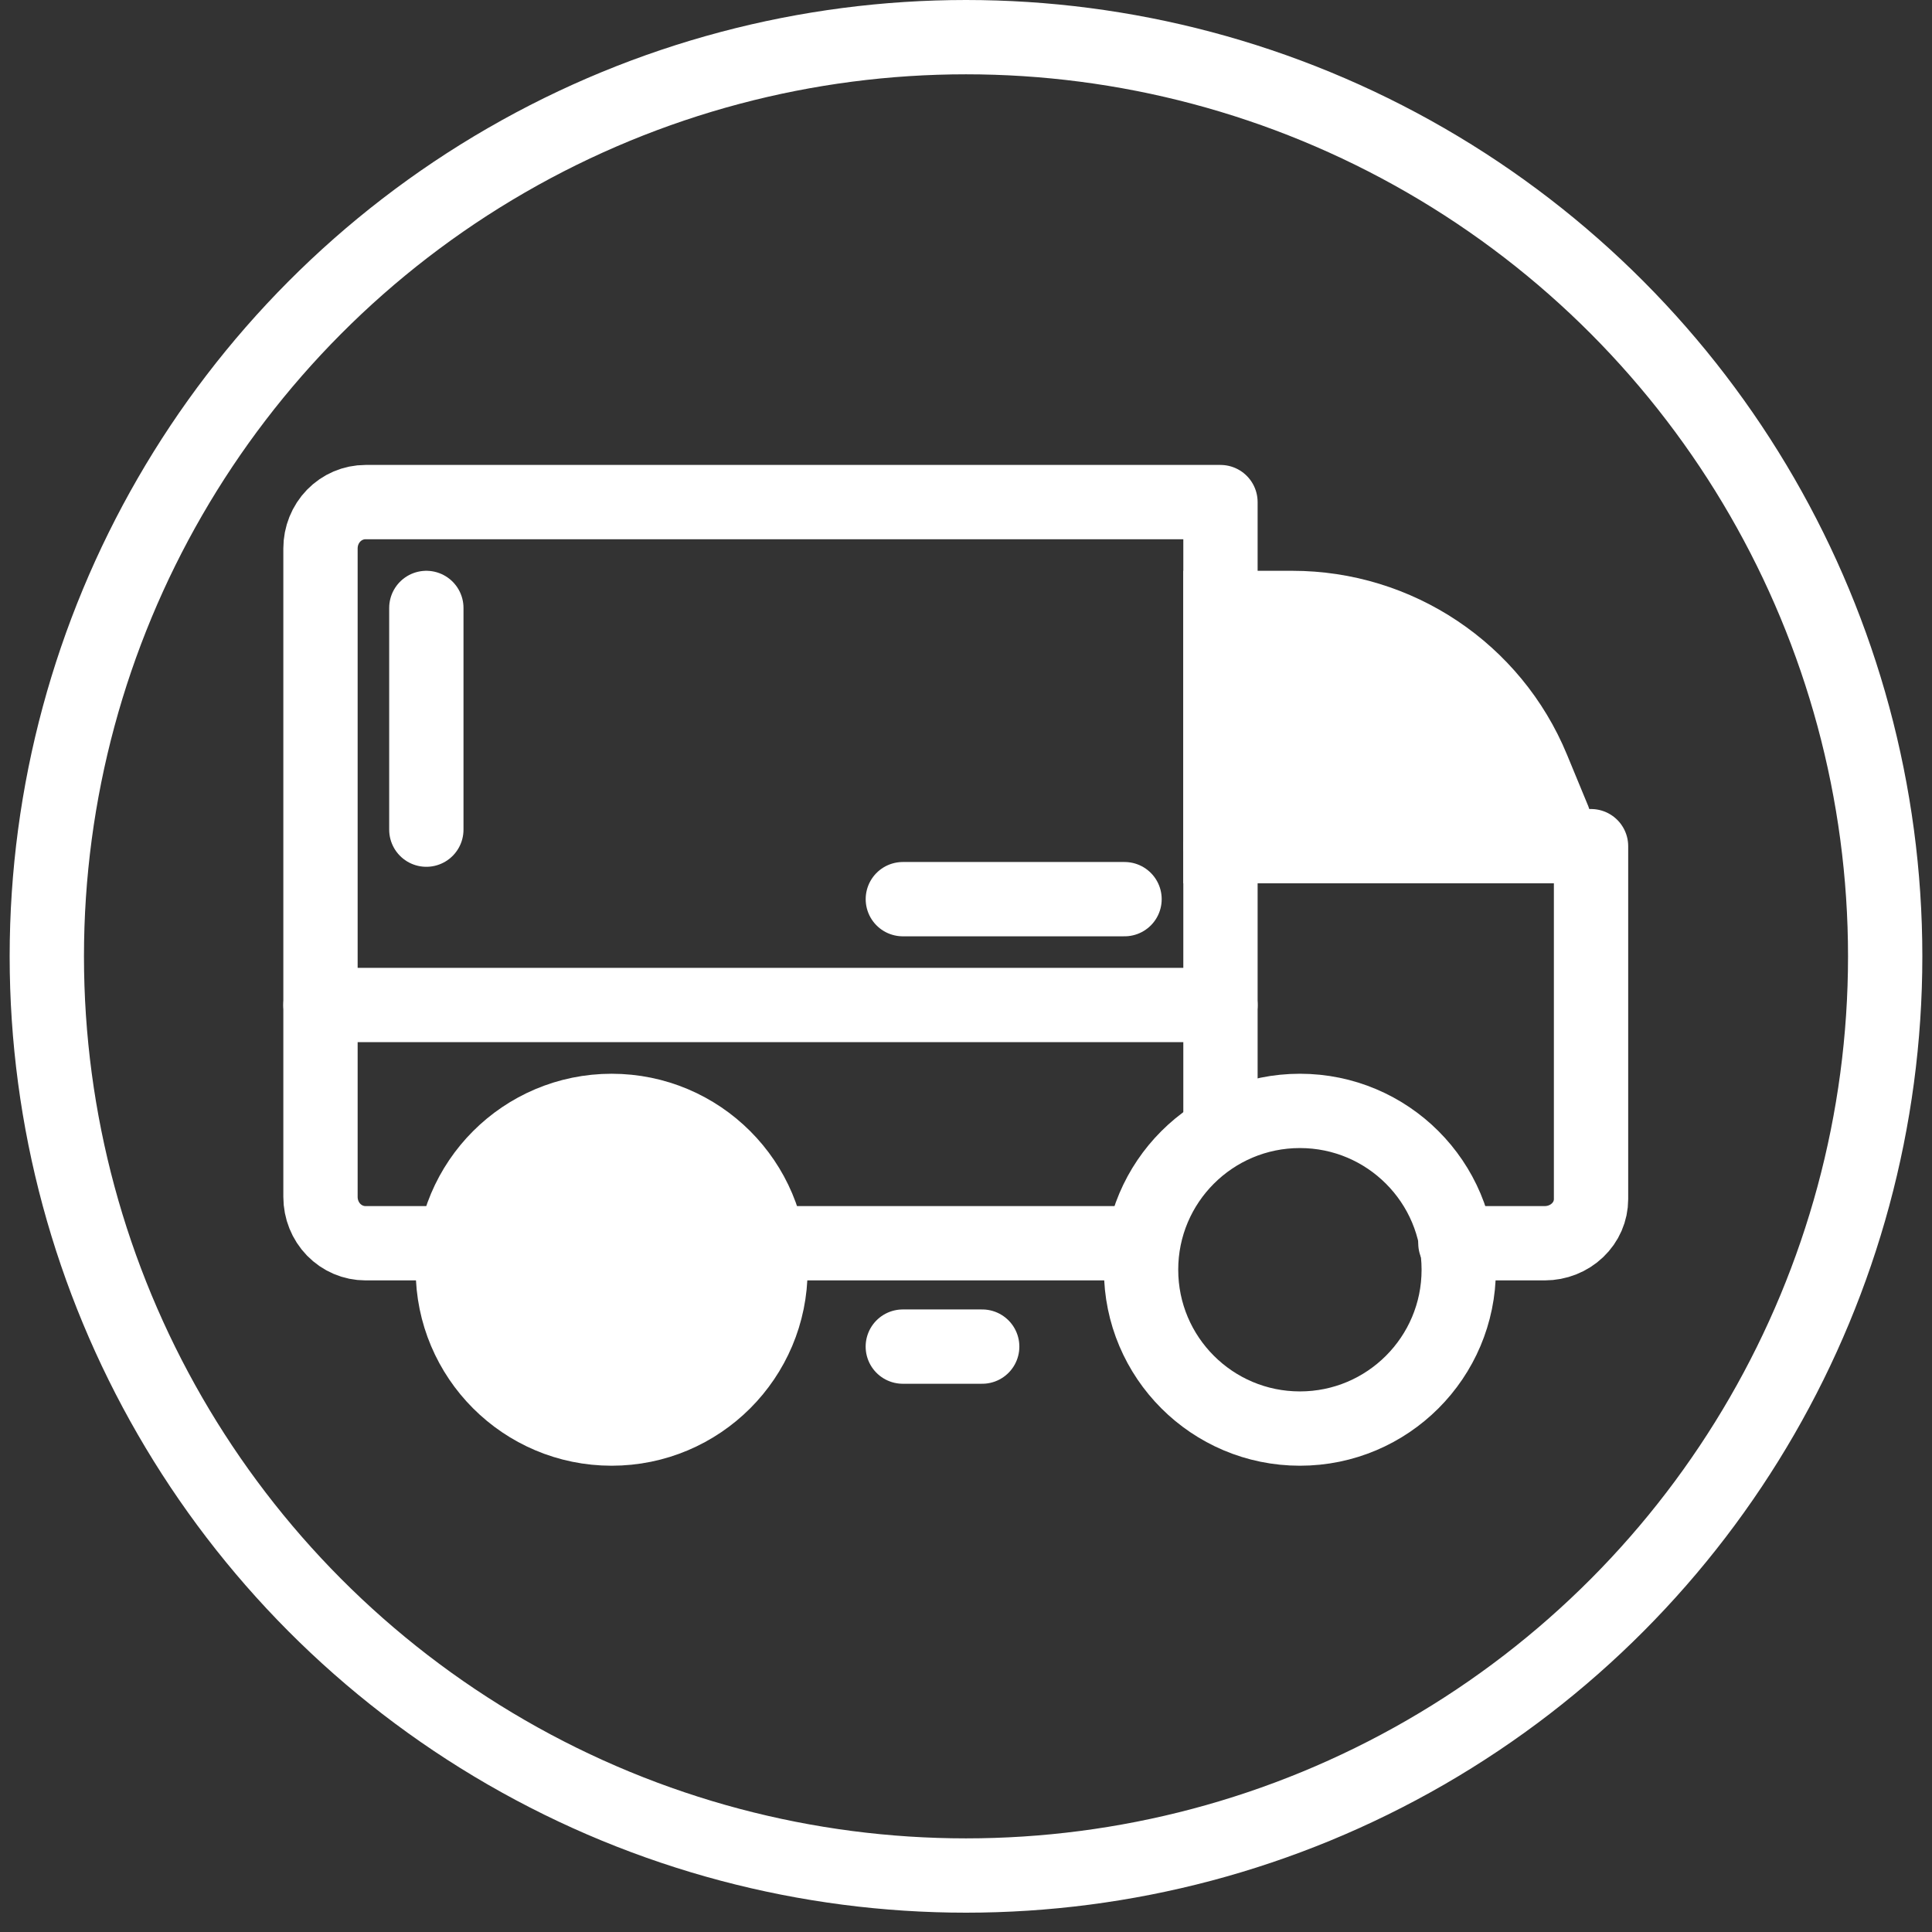
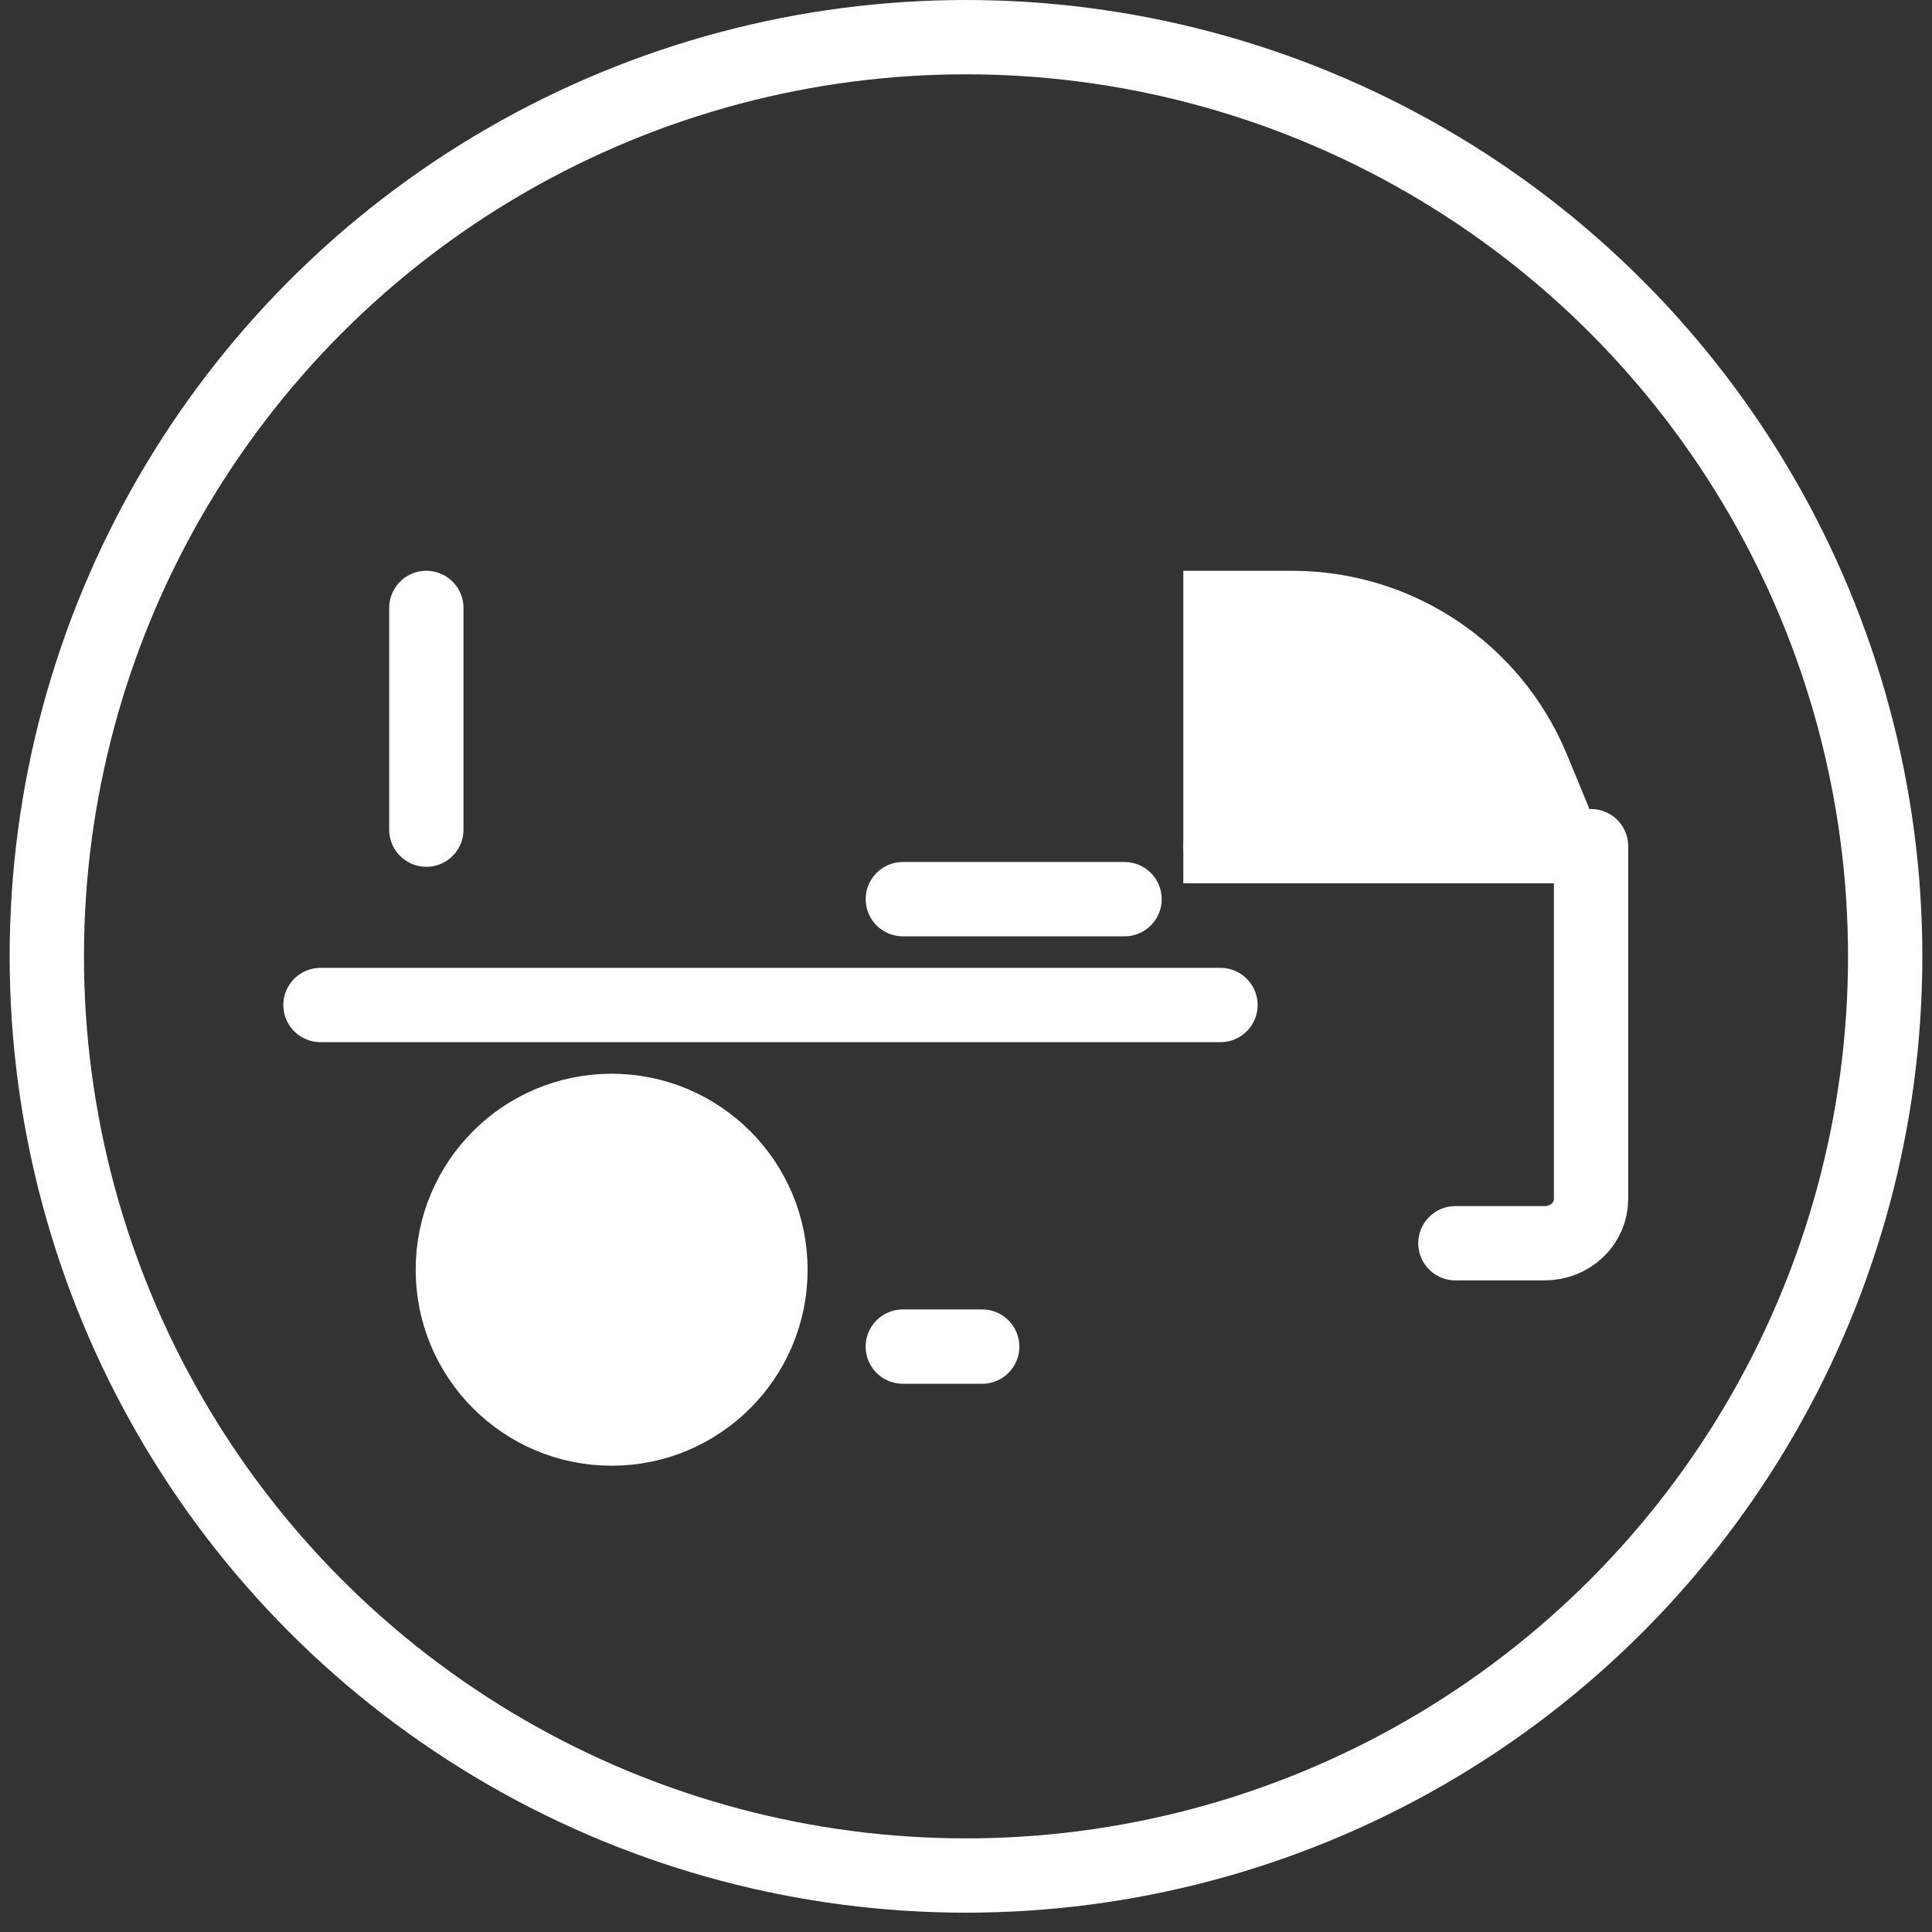
<svg xmlns="http://www.w3.org/2000/svg" width="52" height="52" viewBox="0 0 52 52" fill="none">
  <rect x="0" y="0" width="52" height="52" fill="#333333" stroke="none" />
  <path d="M32.849 22.775V16.363H34.781C37.615 16.363 40.17 18.072 41.251 20.692L41.826 22.084C41.962 22.413 41.72 22.775 41.364 22.775H32.849Z" fill="white" stroke="white" stroke-width="2" />
  <path d="M8.626 27.05H32.849" stroke="white" stroke-width="2" stroke-linecap="round" stroke-linejoin="round" />
-   <path d="M34.987 38.45C37.348 38.45 39.262 36.536 39.262 34.175C39.262 31.814 37.348 29.9 34.987 29.9C32.626 29.9 30.712 31.814 30.712 34.175C30.712 36.536 32.626 38.45 34.987 38.45Z" stroke="white" stroke-width="2" stroke-linecap="round" stroke-linejoin="round" />
  <path d="M16.462 38.45C18.823 38.45 20.737 36.536 20.737 34.175C20.737 31.814 18.823 29.9 16.462 29.9C14.101 29.9 12.188 31.814 12.188 34.175C12.188 36.536 14.101 38.45 16.462 38.45Z" fill="white" stroke="white" stroke-width="2" stroke-linecap="round" stroke-linejoin="round" />
-   <path d="M30.712 33.462H20.738" stroke="white" stroke-width="2" stroke-linecap="round" stroke-linejoin="round" />
-   <path d="M12.152 33.462H9.837C9.516 33.462 9.208 33.331 8.98 33.097C8.753 32.863 8.626 32.546 8.626 32.215V14.76C8.626 14.43 8.753 14.113 8.98 13.879C9.208 13.645 9.516 13.514 9.837 13.514H32.849V30.221" stroke="white" stroke-width="2" stroke-linecap="round" stroke-linejoin="round" />
  <path d="M32.849 22.775H42.823V32.275C42.823 32.59 42.692 32.892 42.458 33.114C42.224 33.337 41.907 33.462 41.577 33.462H39.172" stroke="white" stroke-width="2" stroke-linecap="round" stroke-linejoin="round" />
  <path d="M11.475 22.33L11.475 16.363" stroke="white" stroke-width="2" stroke-linecap="round" stroke-linejoin="round" />
  <path d="M24.3 24.201L30.267 24.201" stroke="white" stroke-width="2" stroke-linecap="round" stroke-linejoin="round" />
  <path d="M24.299 36.244L26.436 36.244" stroke="white" stroke-width="2" stroke-linecap="round" stroke-linejoin="round" />
  <circle cx="26" cy="25.74" r="24.74" stroke="white" stroke-width="2" />
</svg>